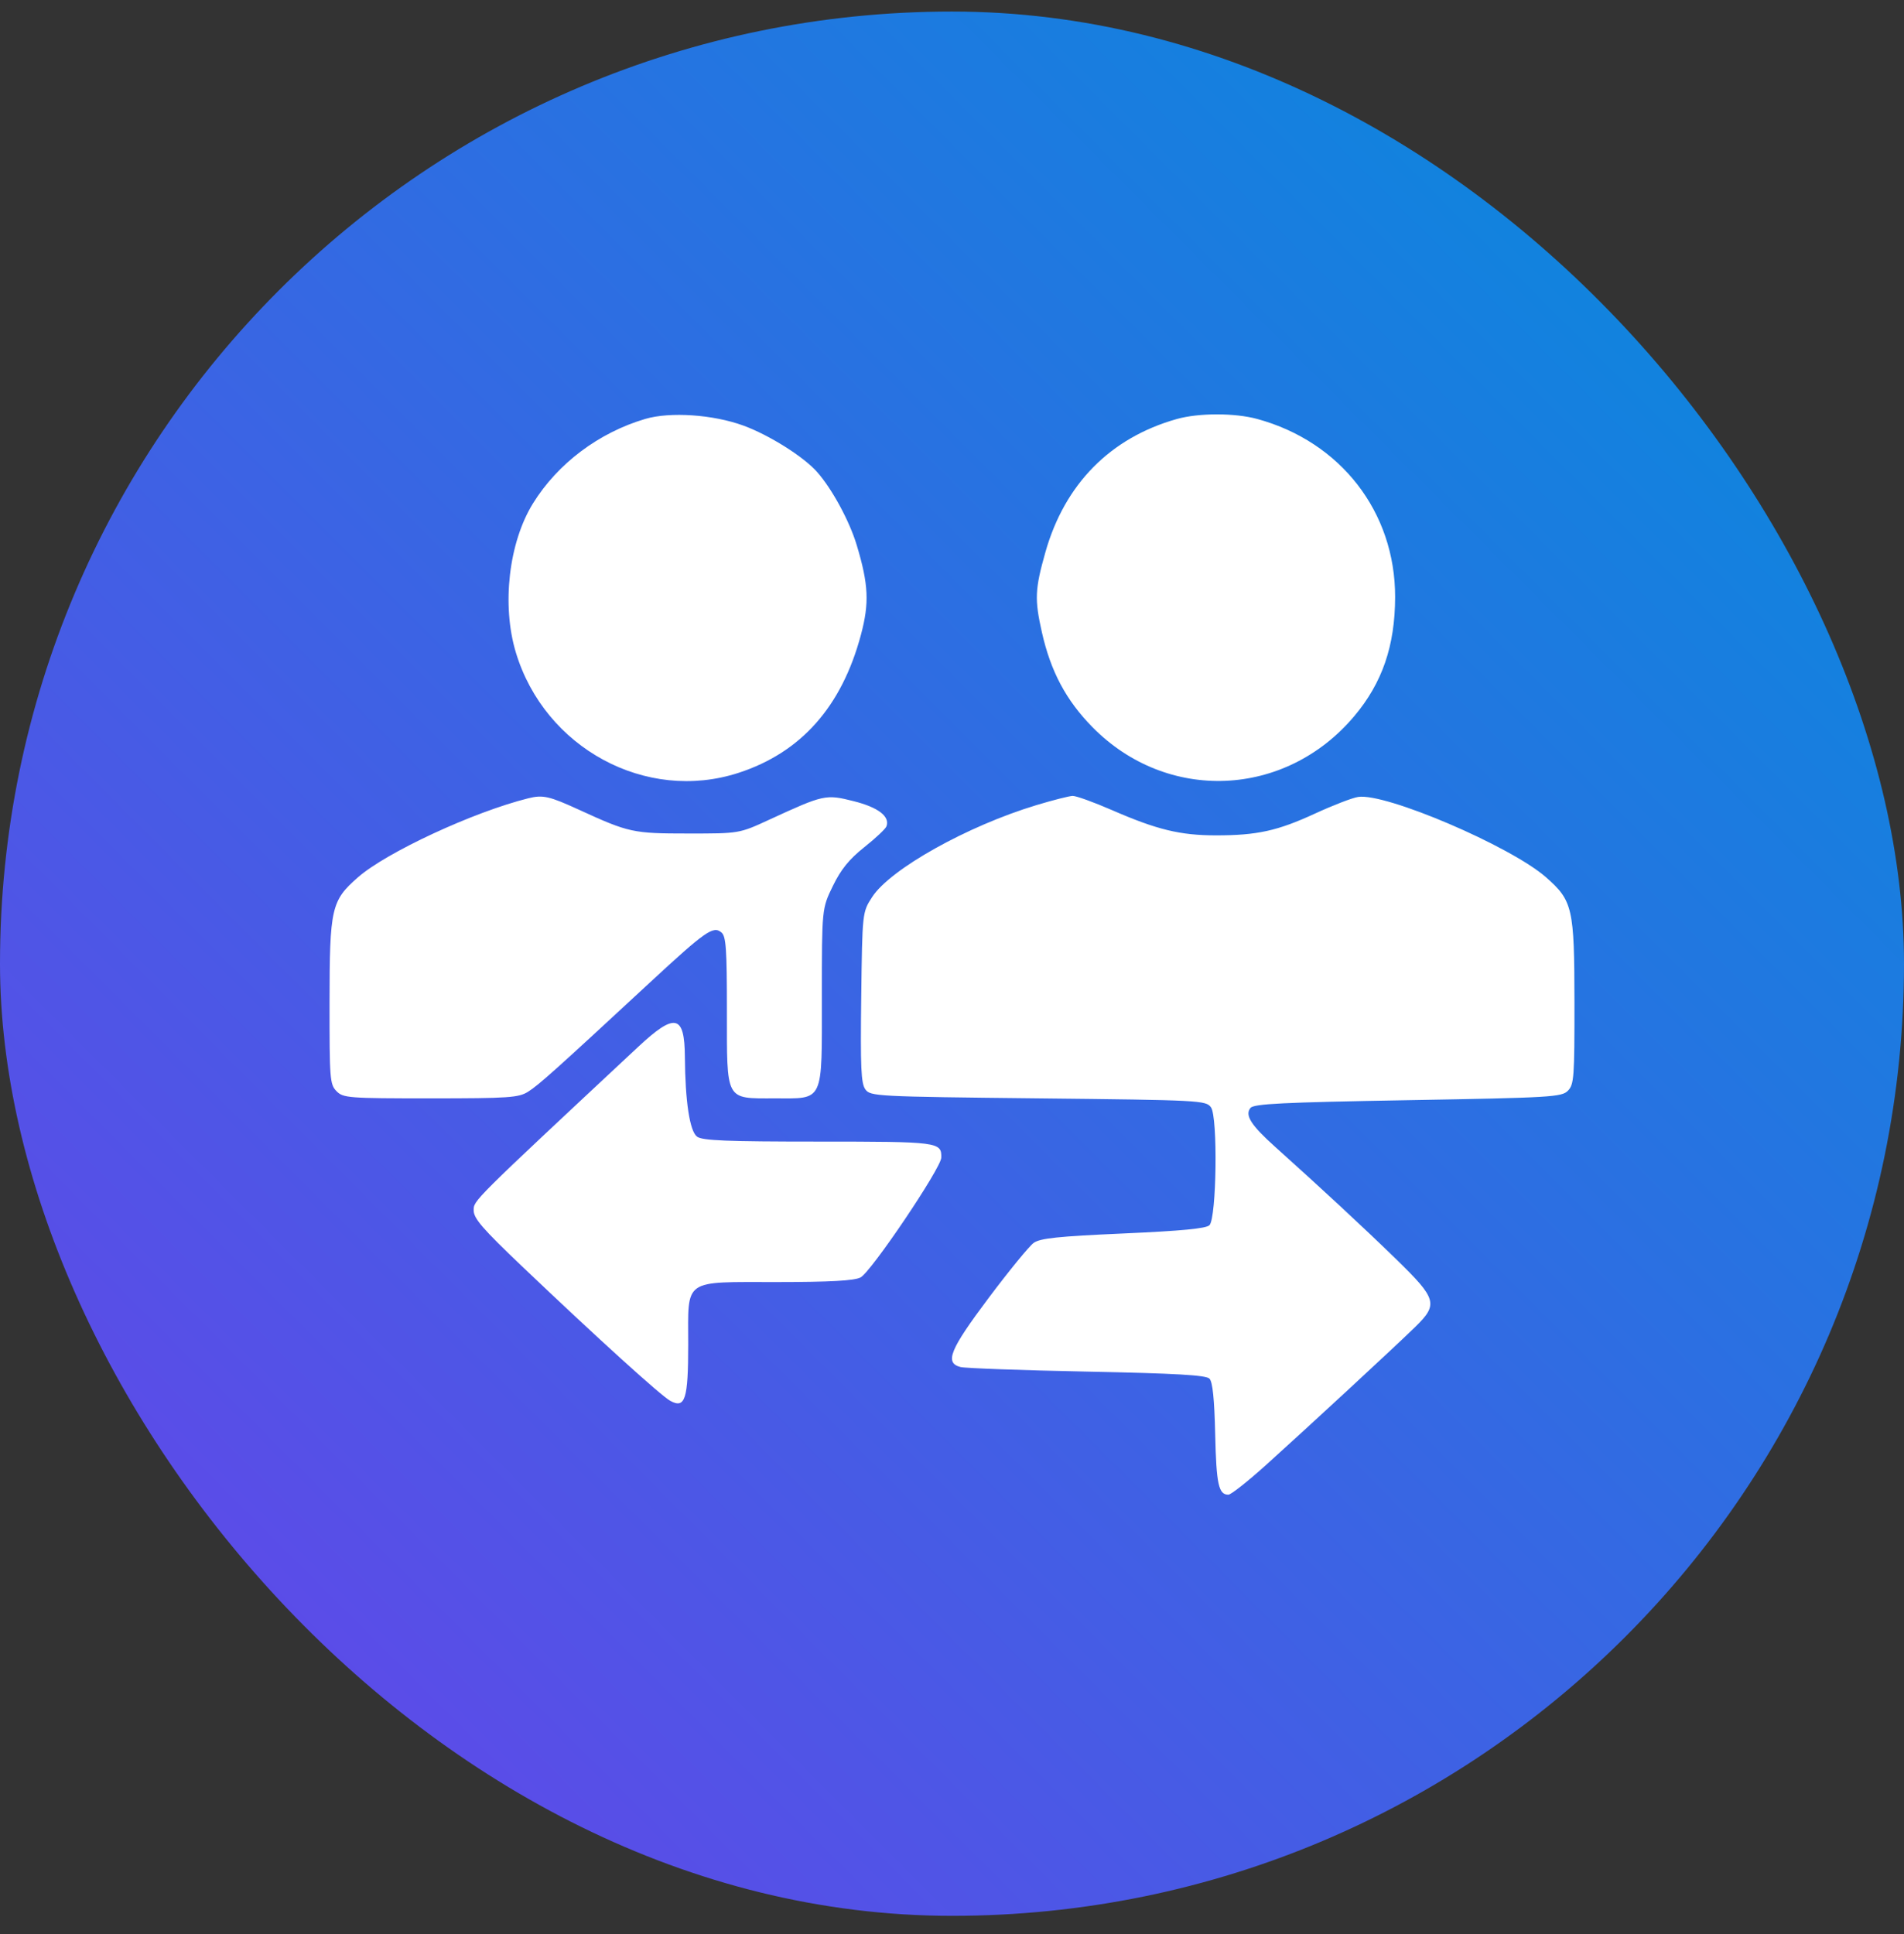
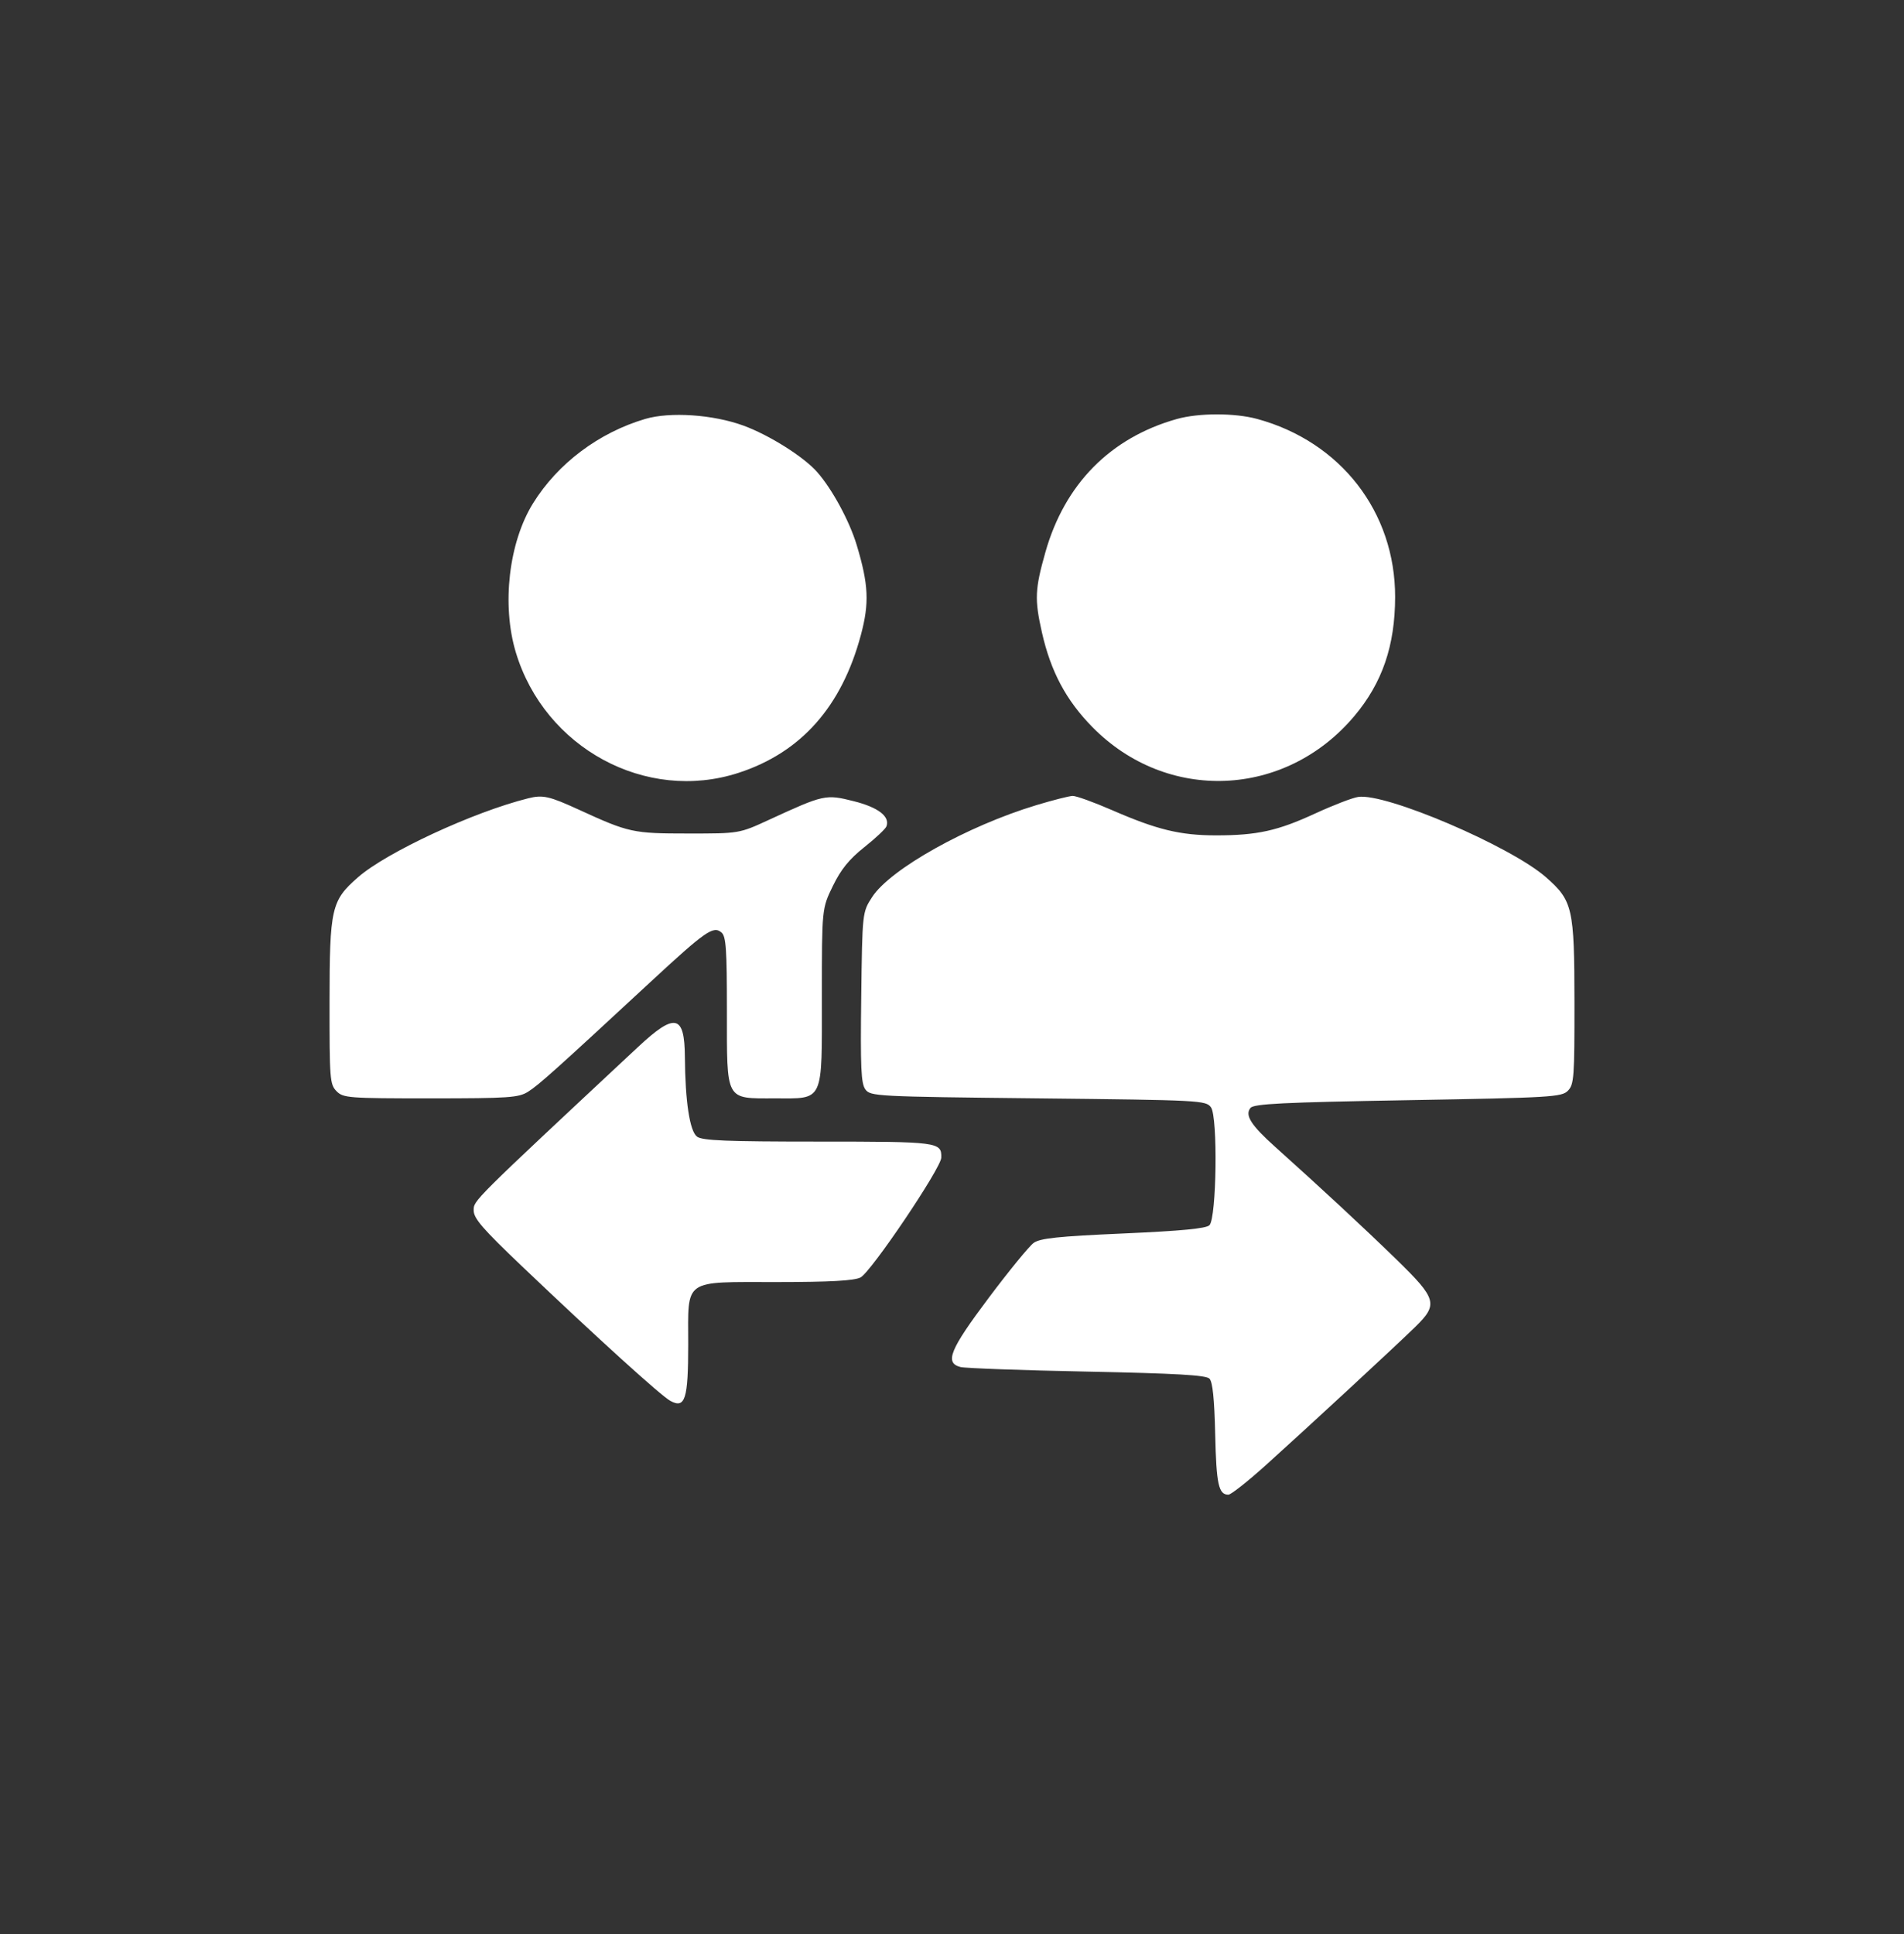
<svg xmlns="http://www.w3.org/2000/svg" width="64" height="65" viewBox="0 0 64 65" fill="none">
  <rect x="0" y="0" width="64" height="65" fill="#333333" stroke="none" />
-   <rect y="0.388" width="64" height="64" rx="32" fill="url(#paint0_linear_6385_16169)" />
  <path fill-rule="evenodd" clip-rule="evenodd" d="M21.69 14.079C20.127 14.54 18.746 15.578 17.916 16.918C17.101 18.233 16.859 20.335 17.339 21.926C18.309 25.143 21.716 26.986 24.825 25.974C26.925 25.291 28.292 23.751 28.938 21.338C29.225 20.267 29.196 19.641 28.796 18.316C28.552 17.506 27.969 16.432 27.465 15.862C27.01 15.347 25.852 14.619 24.987 14.303C23.968 13.931 22.525 13.833 21.69 14.079ZM39.554 14.083C37.322 14.713 35.787 16.27 35.139 18.56C34.787 19.804 34.772 20.143 35.023 21.256C35.32 22.569 35.834 23.534 36.715 24.432C39.223 26.988 43.201 26.824 45.522 24.068C46.465 22.948 46.892 21.701 46.895 20.064C46.898 17.21 45.067 14.846 42.258 14.08C41.501 13.874 40.29 13.875 39.554 14.083ZM17.754 26.83C15.91 27.29 12.989 28.646 12.03 29.487C11.136 30.27 11.08 30.518 11.077 33.675C11.075 36.27 11.088 36.444 11.311 36.672C11.535 36.901 11.705 36.914 14.473 36.914C17.115 36.913 17.434 36.891 17.754 36.689C18.11 36.464 18.665 35.967 21.833 33.032C23.723 31.282 23.976 31.105 24.253 31.341C24.404 31.47 24.434 31.896 24.434 33.962C24.434 37.03 24.371 36.914 26.03 36.914C27.712 36.914 27.626 37.101 27.626 33.483C27.626 30.535 27.626 30.535 27.995 29.777C28.27 29.214 28.542 28.879 29.052 28.473C29.43 28.173 29.765 27.858 29.796 27.773C29.921 27.441 29.52 27.133 28.695 26.926C27.753 26.689 27.695 26.702 25.852 27.551C24.848 28.014 24.848 28.014 23.133 28.013C21.272 28.013 21.14 27.984 19.453 27.21C18.46 26.755 18.245 26.707 17.754 26.83ZM34.837 27.059C32.512 27.761 29.923 29.21 29.316 30.148C28.985 30.66 28.985 30.66 28.949 33.514C28.919 35.881 28.943 36.411 29.087 36.611C29.256 36.846 29.434 36.855 34.896 36.914C40.359 36.973 40.537 36.982 40.706 37.217C40.938 37.539 40.894 40.931 40.654 41.177C40.544 41.289 39.713 41.369 37.758 41.455C35.549 41.553 34.962 41.615 34.743 41.773C34.593 41.882 33.915 42.712 33.235 43.617C31.923 45.366 31.744 45.804 32.287 45.944C32.445 45.984 34.357 46.054 36.537 46.097C39.542 46.158 40.538 46.215 40.654 46.334C40.761 46.444 40.819 47.008 40.847 48.211C40.885 49.883 40.961 50.234 41.29 50.234C41.377 50.234 41.942 49.788 42.546 49.244C43.95 47.98 46.916 45.236 47.573 44.594C48.351 43.833 48.3 43.653 46.926 42.316C45.84 41.259 44.406 39.928 42.868 38.549C42.05 37.816 41.836 37.479 42.033 37.236C42.147 37.096 43.113 37.049 47.326 36.975C52.148 36.891 52.495 36.87 52.703 36.657C52.908 36.448 52.925 36.212 52.923 33.675C52.92 30.516 52.864 30.271 51.966 29.483C50.772 28.436 46.568 26.639 45.651 26.784C45.454 26.814 44.808 27.064 44.215 27.337C42.944 27.924 42.259 28.075 40.876 28.075C39.67 28.075 38.889 27.885 37.379 27.227C36.768 26.961 36.172 26.746 36.055 26.749C35.938 26.753 35.39 26.892 34.837 27.059ZM21.445 35.189C15.841 40.422 15.922 40.342 15.922 40.68C15.922 40.95 16.224 41.299 17.554 42.565C20.087 44.977 22.218 46.91 22.533 47.081C23.03 47.352 23.133 47.025 23.133 45.186C23.133 42.946 22.927 43.09 26.118 43.088C27.902 43.087 28.716 43.042 28.925 42.933C29.28 42.75 31.633 39.259 31.64 38.906C31.651 38.38 31.552 38.367 27.506 38.367C24.427 38.367 23.607 38.334 23.43 38.201C23.184 38.017 23.032 37.017 23.021 35.516C23.011 34.094 22.689 34.027 21.445 35.189Z" fill="white" />
  <defs>
    <linearGradient id="paint0_linear_6385_16169" x1="0" y1="64.388" x2="64" y2="0.388" gradientUnits="userSpaceOnUse">
      <stop stop-color="#6B40EA" />
      <stop offset="1" stop-color="#018FDC" />
    </linearGradient>
  </defs>
</svg>